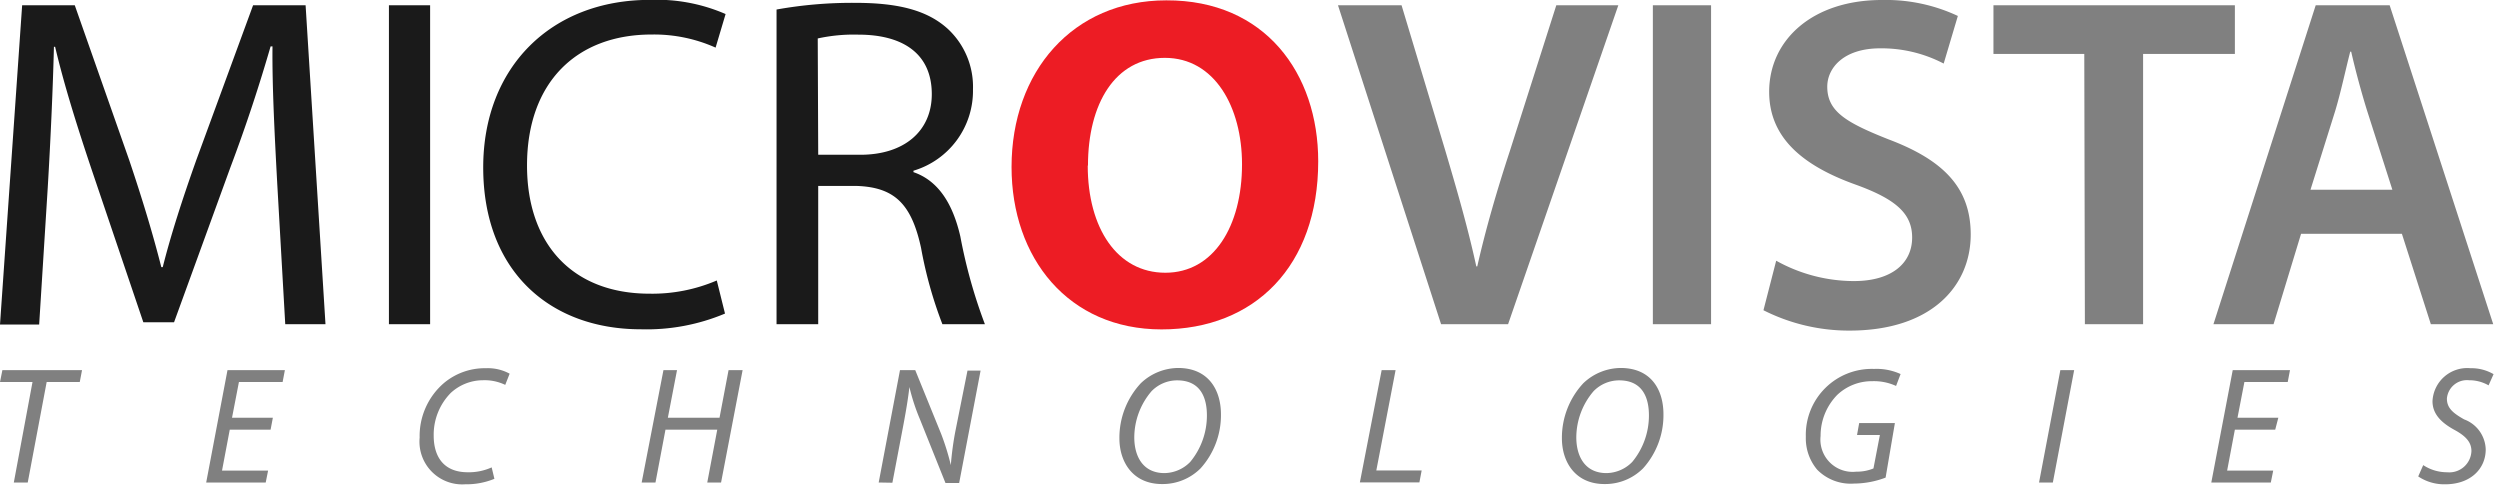
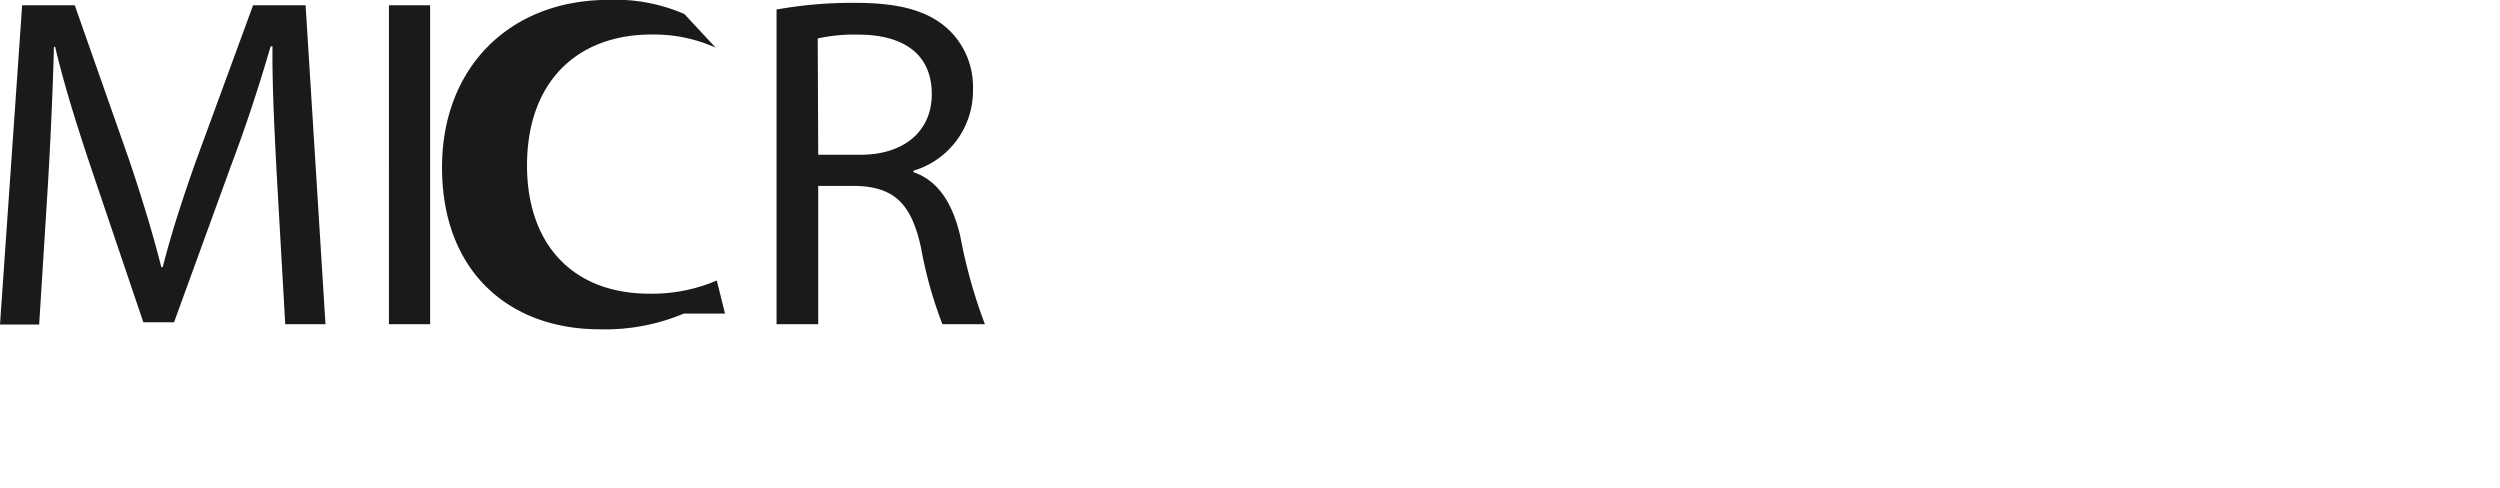
<svg xmlns="http://www.w3.org/2000/svg" width="210" height="41">
  <g fill="none">
-     <path fill="#1A1A1A" d="M23.29 15.46c-.2-3.73-.44-8.23-.4-11.56h-.16c-.91 3.14-2 6.51-3.38 10.17l-4.73 13h-2.58L7.73 14.34c-1.27-3.78-2.35-7.23-3.1-10.41h-.1c-.08 3.33-.28 7.83-.52 11.84l-.72 11.49H0L1.86.44h4.42l4.57 13c1.11 3.29 2 6.24 2.7 9h.12c.68-2.7 1.63-5.65 2.82-9l4.77-13h4.41l1.67 26.79h-3.38l-.67-11.77zM36.13.44v26.79h-3.46V.44zm24.77 25.9a17 17 0 0 1-7.08 1.32c-7.55 0-13.23-4.81-13.23-13.6 0-8.39 5.68-14.07 14-14.07a14.49 14.49 0 0 1 6.36 1.19L60.11 4a12.67 12.67 0 0 0-5.38-1.1c-6.28 0-10.46 4-10.46 11 0 6.56 3.78 10.77 10.3 10.77a13.77 13.77 0 0 0 5.64-1.11l.69 2.78zM65.23.8a35.87 35.87 0 0 1 6.64-.56c3.7 0 6.08.67 7.75 2.19a6.63 6.63 0 0 1 2.11 5.08 7 7 0 0 1-5 6.83v.12c2.07.71 3.3 2.62 3.94 5.41a43.36 43.36 0 0 0 2.06 7.36h-3.57a35.15 35.15 0 0 1-1.79-6.4c-.8-3.7-2.23-5.09-5.37-5.21h-3.27v11.61h-3.5V.8zm3.5 12.2h3.54c3.7 0 6-2 6-5.09 0-3.46-2.5-5-6.16-5a14.18 14.18 0 0 0-3.42.32l.04 9.77z" />
-     <path fill="#ED1C24" d="M110.73 13.55c0 8.79-5.33 14.12-13.16 14.12s-12.6-6-12.6-13.64c0-8 5.13-14 13-14 8.29-.03 12.76 6.13 12.76 13.52zm-19.36.36c0 5.25 2.47 9 6.52 9 4.05 0 6.44-3.9 6.44-9.11 0-4.81-2.3-8.94-6.48-8.94-4.18 0-6.46 3.85-6.46 9.05h-.02z" />
-     <path fill="gray" d="M121.05 27.23 112.39.44h5.34l3.66 12.16c1 3.38 1.91 6.52 2.62 9.78h.08c.72-3.18 1.67-6.44 2.74-9.7l3.9-12.24h5.21l-9.26 26.79h-5.63zM143.73.44v26.79h-4.89V.44zm5.47 21.46a13.46 13.46 0 0 0 6.53 1.71c3.14 0 4.89-1.47 4.89-3.66 0-2-1.35-3.22-4.77-4.45-4.42-1.59-7.24-3.93-7.24-7.79 0-4.37 3.66-7.71 9.46-7.71a14.23 14.23 0 0 1 6.39 1.34l-1.19 4a11.27 11.27 0 0 0-5.33-1.28c-3.1 0-4.45 1.67-4.45 3.22 0 2.07 1.55 3 5.13 4.42 4.65 1.75 6.92 4.09 6.92 8 0 4.29-3.26 8.07-10.18 8.07a15.92 15.92 0 0 1-7.23-1.71l1.07-4.16zm25.88-17.37h-7.63V.44h20.28v4.09h-7.71v22.7h-4.89zm18.21 15.11-2.31 7.59h-5.05L194.52.44h6.21l8.7 26.79h-5.24l-2.43-7.59h-8.47zm7.67-3.7-2.11-6.6c-.51-1.63-1-3.46-1.35-5h-.08c-.4 1.55-.79 3.42-1.27 5l-2.07 6.6h6.88zM2.73 32.09H0l.2-1h6.69l-.19 1H3.92l-1.59 8.44H1.16zm20 4H19.3l-.65 3.44h3.87l-.2 1h-5l1.79-9.44h4.82l-.19 1h-3.67l-.58 3h3.43zm18.8 4.13a6.15 6.15 0 0 1-2.45.46 3.59 3.59 0 0 1-3.83-3.92 5.87 5.87 0 0 1 2-4.55 5.34 5.34 0 0 1 3.56-1.28 3.83 3.83 0 0 1 2 .46l-.37.94a4 4 0 0 0-1.87-.39 4 4 0 0 0-2.7 1.06 5 5 0 0 0-1.44 3.59c0 1.69.77 3.08 2.87 3.08a4.65 4.65 0 0 0 2-.41l.23.96zm15.34-9.13-.77 4h4.34l.76-4h1.18l-1.81 9.44h-1.16l.84-4.44H55.9l-.84 4.44H53.9l1.83-9.44zm16.94 9.44 1.79-9.44h1.28l2.17 5.34c.332.86.606 1.743.82 2.64.076-.987.21-1.969.4-2.94l1-5h1.1l-1.8 9.44h-1.15l-2.14-5.34a17 17 0 0 1-.89-2.72c-.1.88-.25 1.82-.49 3.1l-.94 4.94-1.15-.02zm28.75-5.73a6.67 6.67 0 0 1-1.71 4.54 4.5 4.5 0 0 1-3.24 1.32c-2.44 0-3.58-1.84-3.58-3.84a6.73 6.73 0 0 1 1.8-4.63A4.6 4.6 0 0 1 99 30.91c2.53.02 3.56 1.87 3.56 3.89zm-5.83-1.94a6 6 0 0 0-1.45 3.88c0 1.54.69 3 2.54 3a3.08 3.08 0 0 0 2.16-.94 6.11 6.11 0 0 0 1.4-3.91c0-1.34-.44-2.94-2.5-2.94a3 3 0 0 0-2.15.91zm19.33-1.77h1.17l-1.62 8.43h3.81l-.19 1h-5zm23.67 3.71a6.67 6.67 0 0 1-1.71 4.54 4.5 4.5 0 0 1-3.24 1.32c-2.44 0-3.58-1.84-3.58-3.84a6.73 6.73 0 0 1 1.8-4.63 4.6 4.6 0 0 1 3.17-1.28c2.56.02 3.56 1.87 3.56 3.89zm-5.87-1.94a6 6 0 0 0-1.45 3.88c0 1.54.69 3 2.54 3a3.08 3.08 0 0 0 2.16-.94 6.11 6.11 0 0 0 1.4-3.91c0-1.34-.44-2.94-2.5-2.94a3 3 0 0 0-2.15.91zm24.53 7.26a7.6 7.6 0 0 1-2.66.5 3.94 3.94 0 0 1-3.09-1.17 4.09 4.09 0 0 1-.95-2.76 5.54 5.54 0 0 1 5.73-5.7 4.84 4.84 0 0 1 2.23.43l-.38 1a4.45 4.45 0 0 0-2-.4 4.22 4.22 0 0 0-2.93 1.14 4.89 4.89 0 0 0-1.41 3.46 2.71 2.71 0 0 0 3 3 3.66 3.66 0 0 0 1.44-.27l.54-2.81h-1.92l.18-1h3l-.78 4.58zm15.84-9.03-1.79 9.44h-1.16l1.79-9.44zm16.89 5h-3.39l-.65 3.44h3.87l-.2 1h-5l1.8-9.44h4.81l-.19 1h-3.64l-.58 3h3.43zm12.43 2.98a3.64 3.64 0 0 0 2 .6 1.86 1.86 0 0 0 2.05-1.78c0-.7-.41-1.22-1.39-1.76-1.21-.65-1.88-1.4-1.88-2.43a2.92 2.92 0 0 1 3.19-2.77 3.68 3.68 0 0 1 1.94.5l-.42.94a3.25 3.25 0 0 0-1.64-.43 1.69 1.69 0 0 0-1.86 1.54c0 .77.47 1.2 1.45 1.75a2.77 2.77 0 0 1 1.81 2.52c0 1.64-1.29 2.93-3.4 2.93a3.92 3.92 0 0 1-2.27-.66l.42-.95z" />
+     <path fill="#1A1A1A" d="M23.29 15.46c-.2-3.73-.44-8.23-.4-11.56h-.16c-.91 3.14-2 6.51-3.38 10.17l-4.73 13h-2.58L7.73 14.34c-1.27-3.78-2.35-7.23-3.1-10.41h-.1c-.08 3.33-.28 7.83-.52 11.84l-.72 11.49H0L1.86.44h4.42l4.57 13c1.11 3.29 2 6.24 2.7 9h.12c.68-2.7 1.63-5.65 2.82-9l4.77-13h4.41l1.67 26.79h-3.38l-.67-11.77zM36.13.44v26.79h-3.46V.44m24.77 25.9a17 17 0 0 1-7.08 1.32c-7.55 0-13.23-4.81-13.23-13.6 0-8.39 5.68-14.07 14-14.07a14.49 14.49 0 0 1 6.36 1.19L60.11 4a12.67 12.67 0 0 0-5.38-1.1c-6.28 0-10.46 4-10.46 11 0 6.56 3.78 10.77 10.3 10.77a13.77 13.77 0 0 0 5.64-1.11l.69 2.78zM65.23.8a35.87 35.87 0 0 1 6.64-.56c3.7 0 6.08.67 7.75 2.19a6.63 6.63 0 0 1 2.11 5.08 7 7 0 0 1-5 6.83v.12c2.07.71 3.3 2.62 3.94 5.41a43.36 43.36 0 0 0 2.06 7.36h-3.57a35.15 35.15 0 0 1-1.79-6.4c-.8-3.7-2.23-5.09-5.37-5.21h-3.27v11.61h-3.5V.8zm3.5 12.2h3.54c3.7 0 6-2 6-5.09 0-3.46-2.5-5-6.16-5a14.18 14.18 0 0 0-3.42.32l.04 9.77z" />
  </g>
</svg>